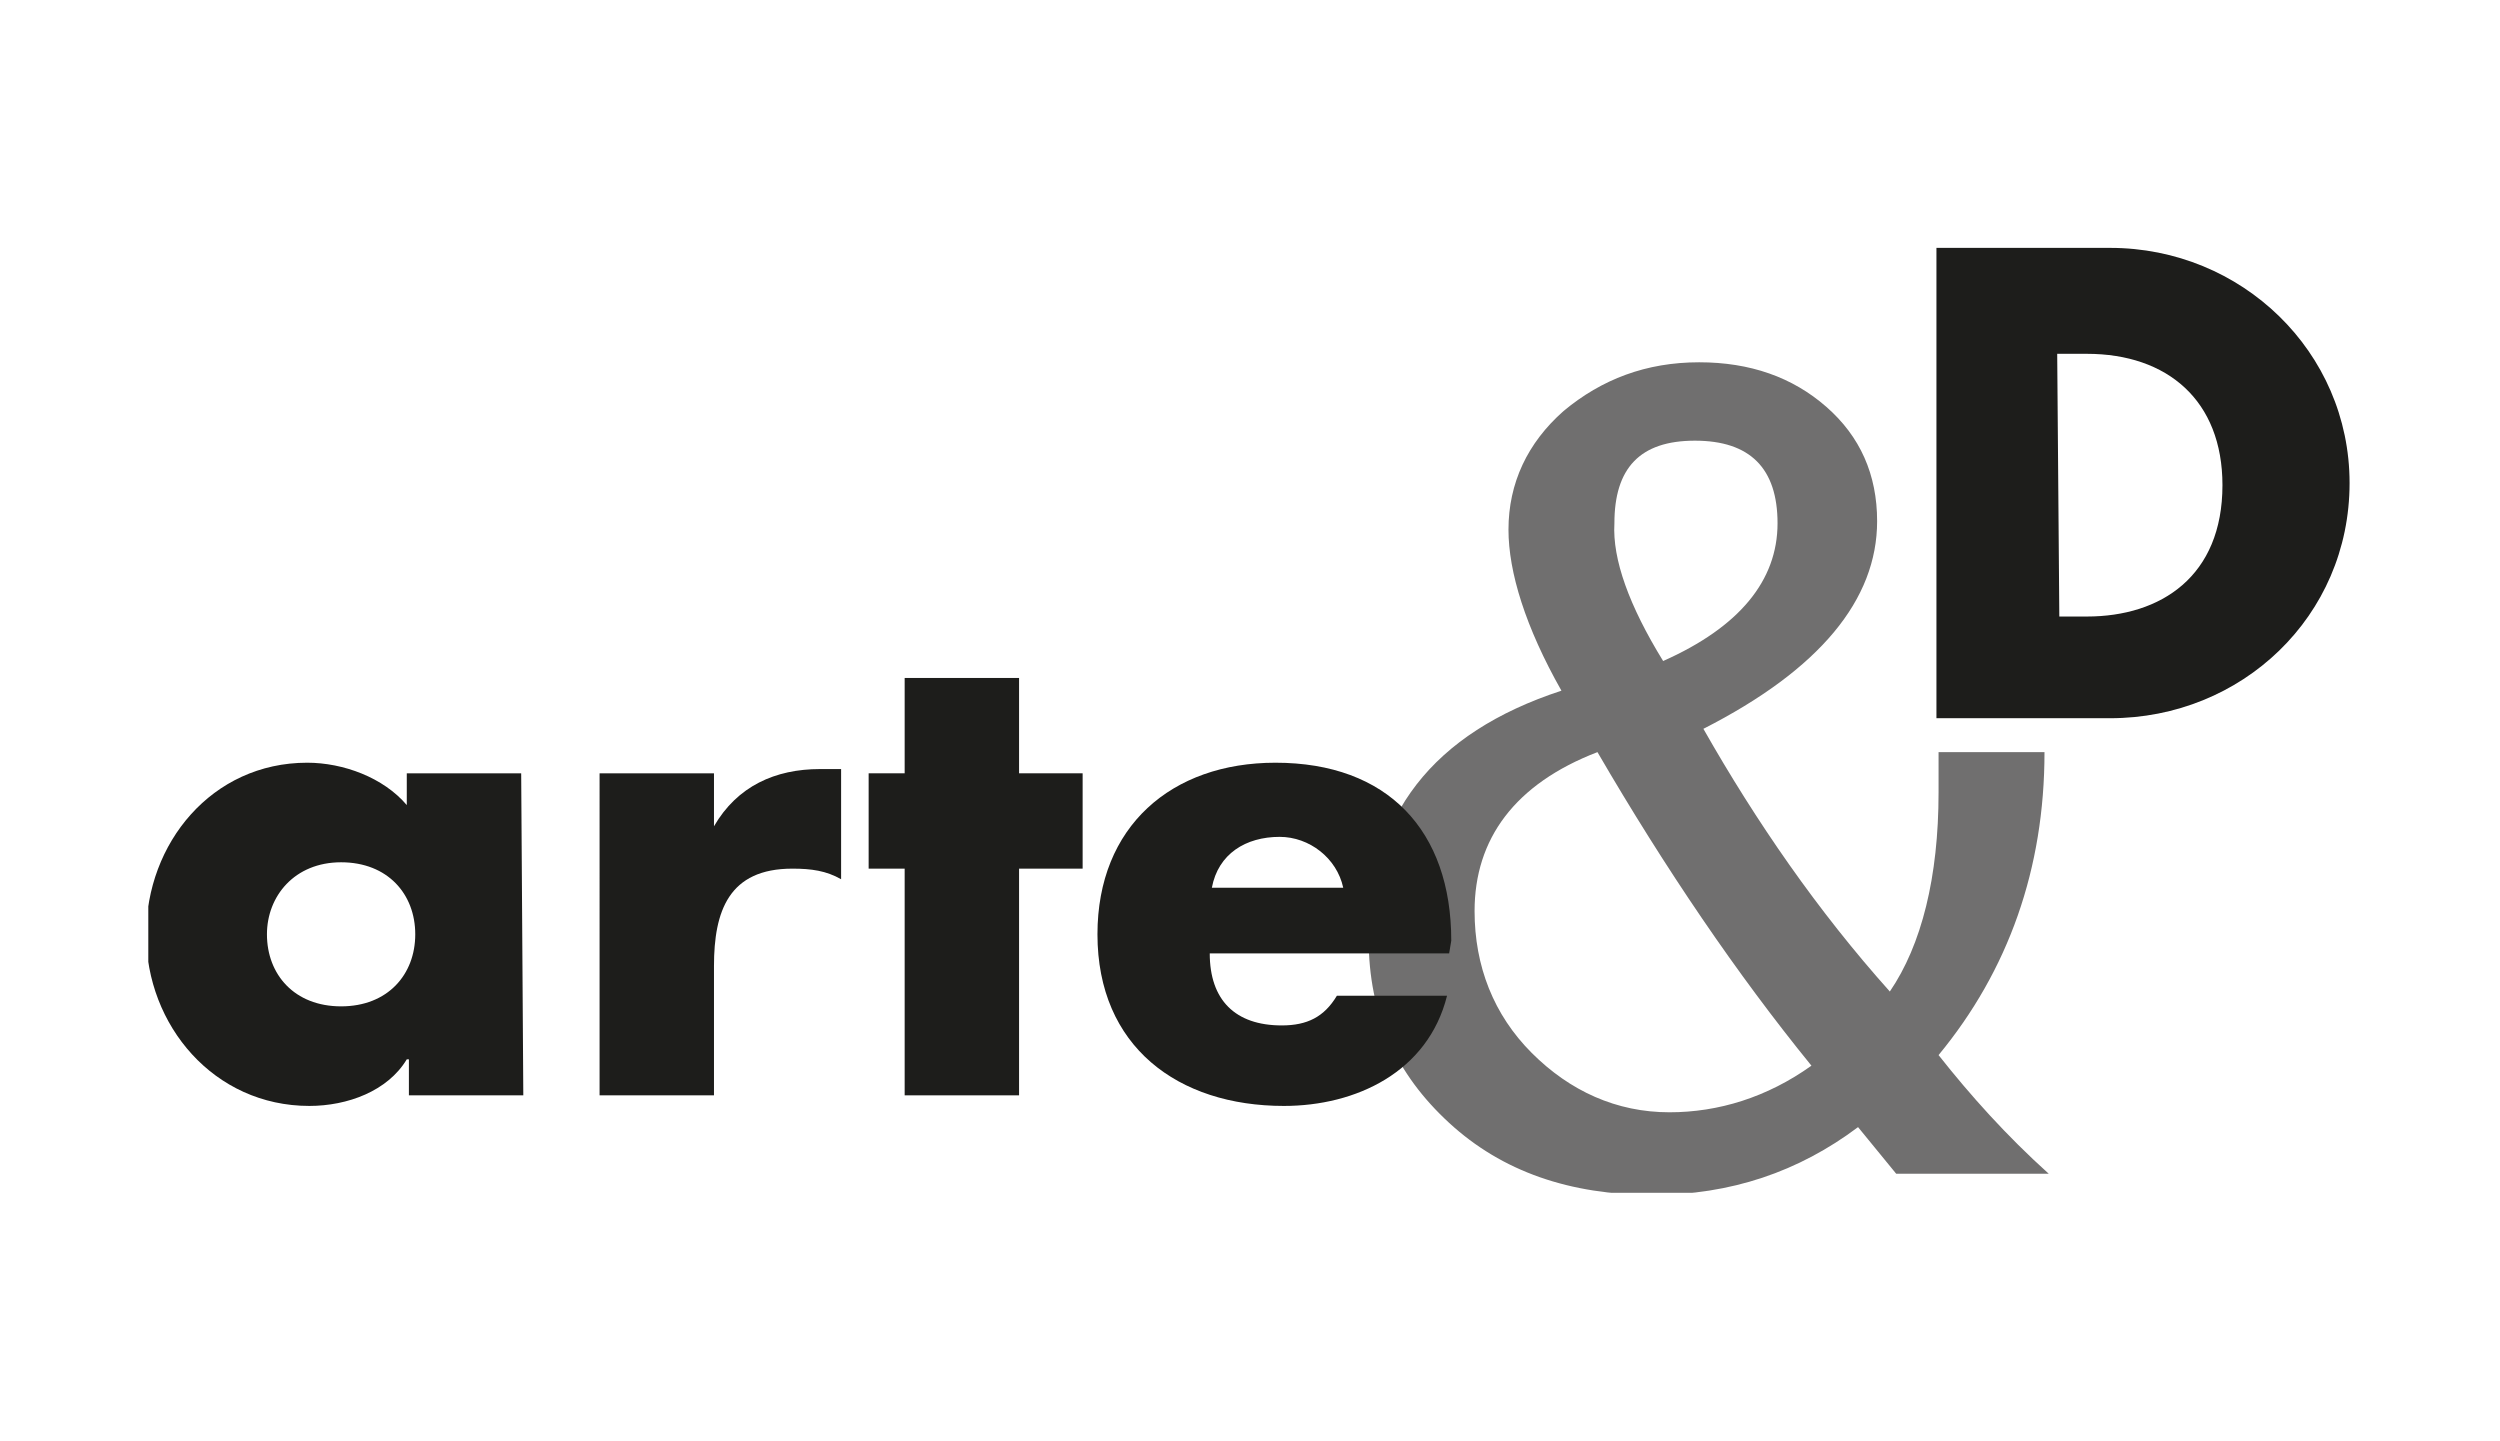
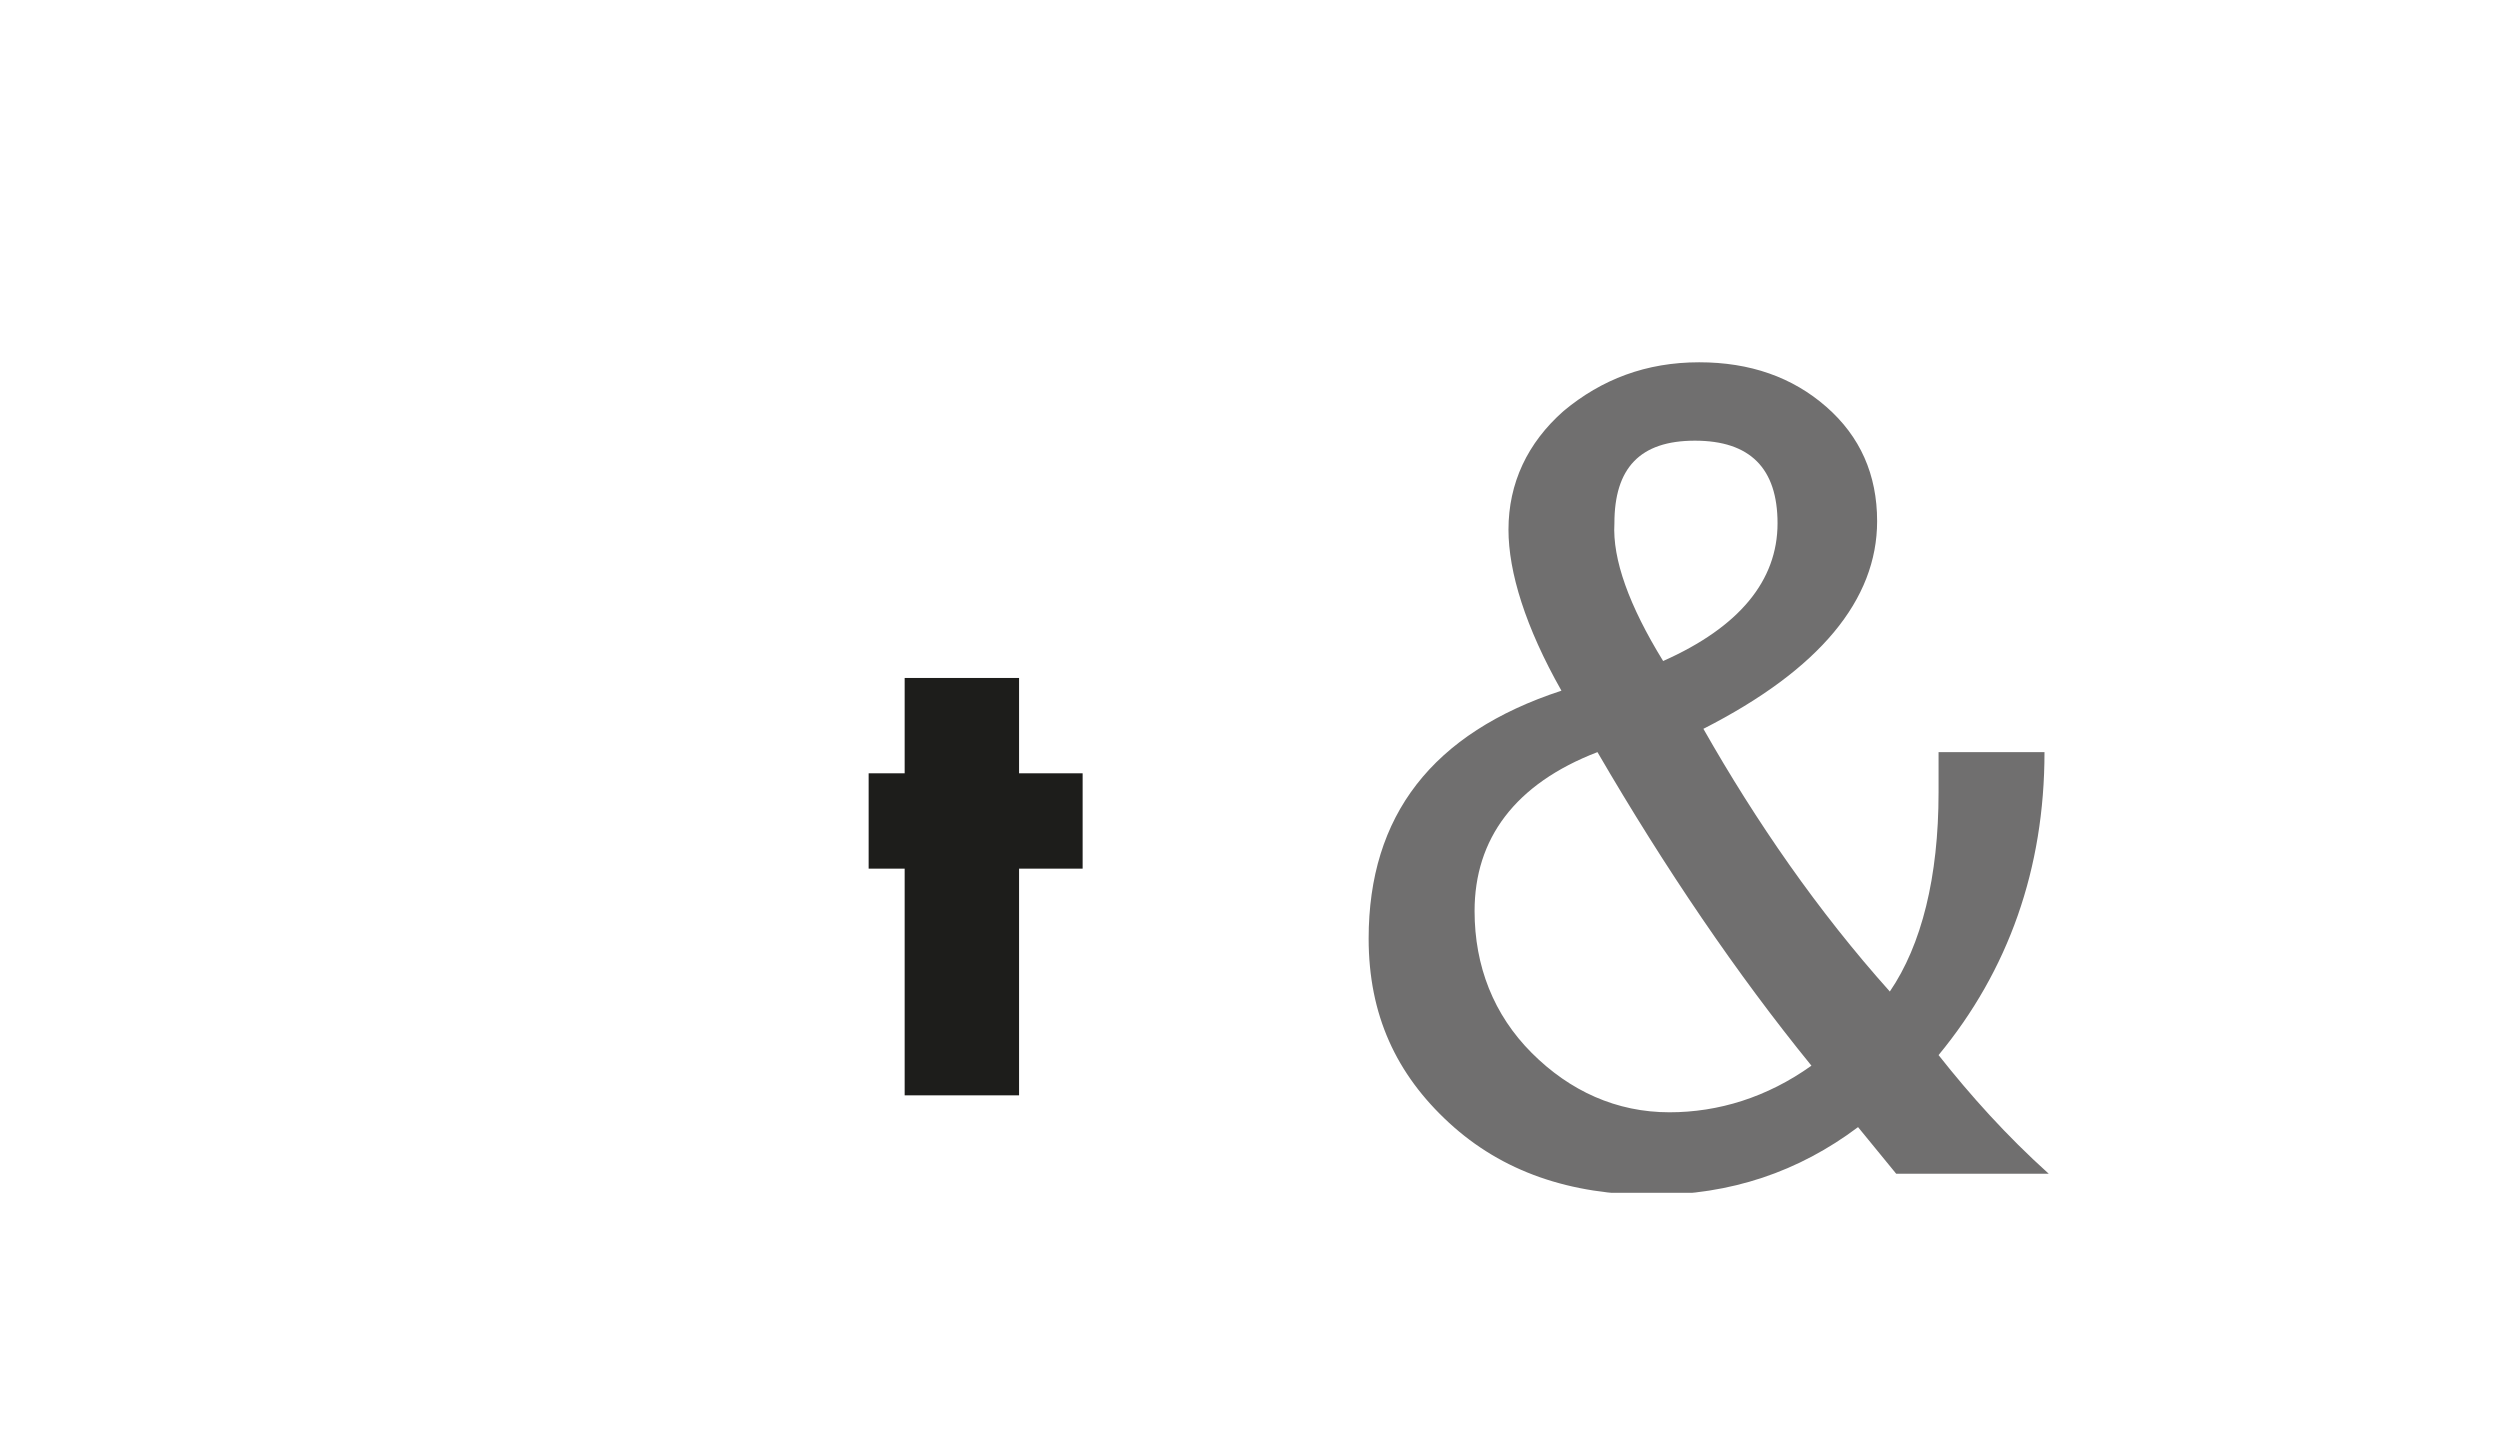
<svg xmlns="http://www.w3.org/2000/svg" xmlns:xlink="http://www.w3.org/1999/xlink" version="1.1" id="Livello_1" x="0px" y="0px" viewBox="0 0 118 68" style="enable-background:new 0 0 118 68;" xml:space="preserve">
  <style type="text/css">
	.st0{clip-path:url(#SVGID_2_);fill:#706F6F;}
	.st1{clip-path:url(#SVGID_4_);fill:#1D1D1B;}
	.st2{clip-path:url(#SVGID_6_);fill:#1D1D1B;}
	.st3{fill:#1D1D1B;}
	.st4{clip-path:url(#SVGID_8_);fill:#1D1D1B;}
	.st5{clip-path:url(#SVGID_10_);fill:#1D1D1B;}
</style>
  <g>
    <g>
      <g>
        <defs>
          <rect id="SVGID_1_" x="7" y="11.7" width="103.9" height="44.6" />
        </defs>
        <clipPath id="SVGID_2_">
          <use xlink:href="#SVGID_1_" style="overflow:visible;" />
        </clipPath>
        <path class="st0" d="M78.5,31.2c3.6-1.6,5.4-3.8,5.4-6.5c0-2.6-1.3-3.9-3.9-3.9c-2.6,0-3.8,1.3-3.8,3.9     C76.1,26.4,76.9,28.6,78.5,31.2 M85.5,50.3C82,46,78.6,41,75.4,35.5c-3.9,1.5-5.8,4.1-5.8,7.5c0,2.6,0.9,4.9,2.7,6.7     s4,2.8,6.5,2.8C81.1,52.5,83.4,51.8,85.5,50.3 M89.5,55.4l-1.8-2.2c-2.8,2.1-6,3.2-9.7,3.2c-3.9,0-7.1-1.1-9.6-3.4     c-2.5-2.3-3.8-5.1-3.8-8.7c0-5.8,3-9.7,9.1-11.7c-1.7-3-2.5-5.6-2.5-7.6c0-2.2,0.9-4.1,2.6-5.6c1.8-1.5,3.9-2.3,6.4-2.3     c2.4,0,4.4,0.7,6,2.1s2.4,3.2,2.4,5.4c0,3.7-2.7,7-8.2,9.8c2.5,4.4,5.4,8.6,8.8,12.4c1.5-2.2,2.3-5.4,2.3-9.4v-1.9h5     c0,5.5-1.7,10.3-5,14.3c1.5,1.9,3.2,3.8,5.2,5.6L89.5,55.4L89.5,55.4z" />
      </g>
      <g>
        <defs>
-           <rect id="SVGID_3_" x="7" y="11.7" width="103.9" height="44.6" />
-         </defs>
+           </defs>
        <clipPath id="SVGID_4_">
          <use xlink:href="#SVGID_3_" style="overflow:visible;" />
        </clipPath>
        <path class="st1" d="M12.6,44.1c0,1.9,1.3,3.4,3.5,3.4s3.5-1.5,3.5-3.4s-1.3-3.4-3.5-3.4C13.9,40.7,12.6,42.3,12.6,44.1      M24.7,51.7h-5.4V50h-0.1c-0.9,1.5-2.8,2.2-4.6,2.2c-4.5,0-7.7-3.8-7.7-8.1S10,36,14.5,36c1.7,0,3.6,0.7,4.7,2v-1.5h5.4     L24.7,51.7L24.7,51.7z" />
      </g>
      <g>
        <defs>
          <rect id="SVGID_5_" x="7" y="11.7" width="103.9" height="44.6" />
        </defs>
        <clipPath id="SVGID_6_">
          <use xlink:href="#SVGID_5_" style="overflow:visible;" />
        </clipPath>
-         <path class="st2" d="M33.7,39L33.7,39c1.1-1.9,2.9-2.7,5-2.7h1v5.2C39,41.1,38.3,41,37.4,41c-3,0-3.7,2-3.7,4.6v6.1h-5.4V36.5     h5.4V39z" />
      </g>
    </g>
    <polygon class="st3" points="48.1,51.7 42.7,51.7 42.7,41 41,41 41,36.5 42.7,36.5 42.7,32 48.1,32 48.1,36.5 51.1,36.5 51.1,41    48.1,41  " />
    <g>
      <g>
        <defs>
          <rect id="SVGID_7_" x="7" y="11.7" width="103.9" height="44.6" />
        </defs>
        <clipPath id="SVGID_8_">
          <use xlink:href="#SVGID_7_" style="overflow:visible;" />
        </clipPath>
-         <path class="st4" d="M63.4,41.9c-0.3-1.4-1.6-2.4-3-2.4c-1.6,0-2.9,0.8-3.2,2.4H63.4z M68.4,45H57.1c0,2.2,1.2,3.4,3.4,3.4     c1.2,0,2-0.4,2.6-1.4h5.2c-0.9,3.6-4.3,5.2-7.7,5.2c-5,0-8.8-2.8-8.8-8.1c0-5.1,3.5-8.1,8.4-8.1c5.3,0,8.3,3.2,8.3,8.4L68.4,45     L68.4,45z" />
      </g>
      <g>
        <defs>
-           <rect id="SVGID_9_" x="7" y="11.7" width="103.9" height="44.6" />
-         </defs>
+           </defs>
        <clipPath id="SVGID_10_">
          <use xlink:href="#SVGID_9_" style="overflow:visible;" />
        </clipPath>
        <path class="st5" d="M97.2,29.1h1.3c3.5,0,6.4-1.9,6.4-6.2c0-4-2.6-6.2-6.4-6.2h-1.4L97.2,29.1L97.2,29.1z M91.4,11.7h8.2     c6.2,0,11.3,4.9,11.3,11.1c0,6.3-5.1,11.1-11.3,11.1h-8.2V11.7z" />
      </g>
    </g>
  </g>
</svg>